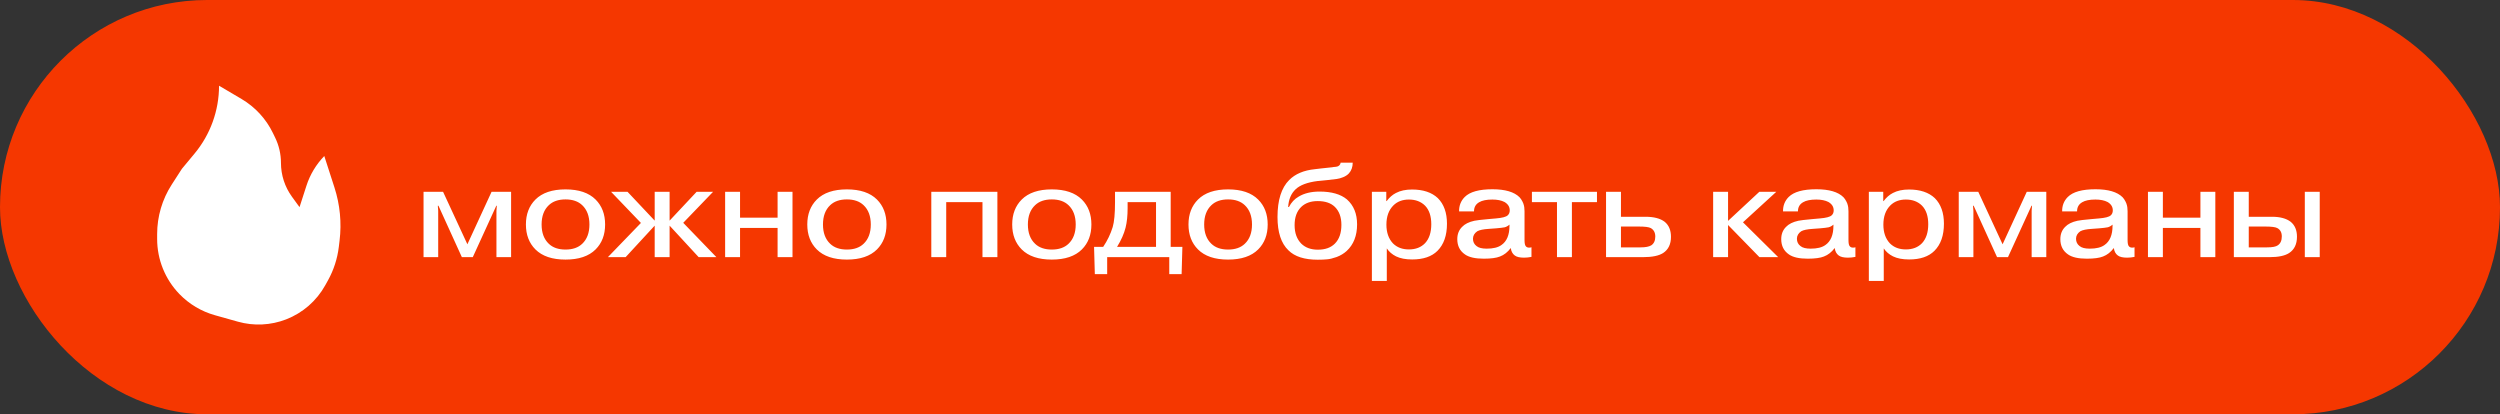
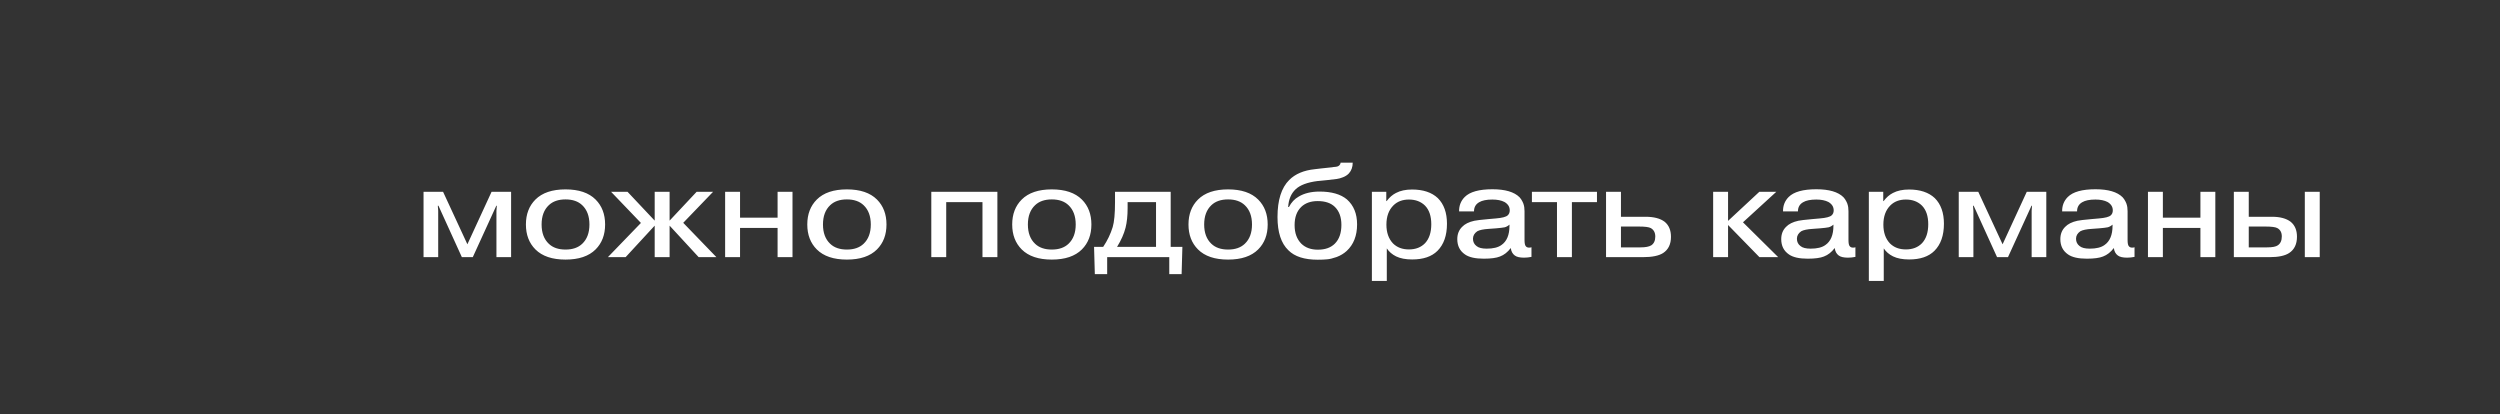
<svg xmlns="http://www.w3.org/2000/svg" width="175" height="29" viewBox="0 0 175 29" fill="none">
  <rect x="0" y="0" width="175" height="29" fill="#333333" stroke="none" />
-   <rect width="175" height="29" rx="14.5" fill="#F53700" />
  <path d="M32.33 18L30.692 14.4H30.647L30.674 14.751V18H29.648V13.428H31.016L32.717 17.1L34.409 13.428H35.777V18H34.751V14.751L34.778 14.4H34.742L33.095 18H32.33ZM41.692 13.968C42.136 14.412 42.358 14.994 42.358 15.714C42.358 16.434 42.136 17.016 41.692 17.46C41.218 17.934 40.516 18.171 39.586 18.171C38.656 18.171 37.954 17.934 37.48 17.46C37.036 17.016 36.814 16.434 36.814 15.714C36.814 14.994 37.036 14.412 37.48 13.968C37.954 13.494 38.656 13.257 39.586 13.257C40.516 13.257 41.218 13.494 41.692 13.968ZM40.756 14.364C40.474 14.094 40.084 13.959 39.586 13.959C39.088 13.959 38.698 14.094 38.416 14.364C38.08 14.682 37.912 15.132 37.912 15.714C37.912 16.296 38.08 16.746 38.416 17.064C38.698 17.334 39.088 17.469 39.586 17.469C40.084 17.469 40.474 17.334 40.756 17.064C41.092 16.746 41.26 16.296 41.26 15.714C41.26 15.132 41.092 14.682 40.756 14.364ZM45.828 18V15.795L43.794 18H42.552L44.865 15.606L42.777 13.428H43.929L45.828 15.444V13.428H46.872V15.444L48.762 13.428H49.914L47.826 15.597L50.148 18H48.906L46.872 15.795V18H45.828ZM51.803 15.957V18H50.759V13.428H51.803V15.237H54.431V13.428H55.475V18H54.431V15.957H51.803ZM61.388 13.968C61.832 14.412 62.054 14.994 62.054 15.714C62.054 16.434 61.832 17.016 61.388 17.46C60.914 17.934 60.212 18.171 59.282 18.171C58.352 18.171 57.65 17.934 57.176 17.46C56.732 17.016 56.51 16.434 56.51 15.714C56.51 14.994 56.732 14.412 57.176 13.968C57.65 13.494 58.352 13.257 59.282 13.257C60.212 13.257 60.914 13.494 61.388 13.968ZM60.452 14.364C60.17 14.094 59.78 13.959 59.282 13.959C58.784 13.959 58.394 14.094 58.112 14.364C57.776 14.682 57.608 15.132 57.608 15.714C57.608 16.296 57.776 16.746 58.112 17.064C58.394 17.334 58.784 17.469 59.282 17.469C59.78 17.469 60.17 17.334 60.452 17.064C60.788 16.746 60.956 16.296 60.956 15.714C60.956 15.132 60.788 14.682 60.452 14.364ZM66.235 14.148V18H65.191V13.428H69.817V18H68.773V14.148H66.235ZM75.732 13.968C76.176 14.412 76.398 14.994 76.398 15.714C76.398 16.434 76.176 17.016 75.732 17.46C75.258 17.934 74.556 18.171 73.626 18.171C72.696 18.171 71.994 17.934 71.52 17.46C71.076 17.016 70.854 16.434 70.854 15.714C70.854 14.994 71.076 14.412 71.52 13.968C71.994 13.494 72.696 13.257 73.626 13.257C74.556 13.257 75.258 13.494 75.732 13.968ZM74.796 14.364C74.514 14.094 74.124 13.959 73.626 13.959C73.128 13.959 72.738 14.094 72.456 14.364C72.12 14.682 71.952 15.132 71.952 15.714C71.952 16.296 72.12 16.746 72.456 17.064C72.738 17.334 73.128 17.469 73.626 17.469C74.124 17.469 74.514 17.334 74.796 17.064C75.132 16.746 75.3 16.296 75.3 15.714C75.3 15.132 75.132 14.682 74.796 14.364ZM80.922 14.148H78.933V14.562C78.933 15.102 78.885 15.561 78.789 15.939C78.681 16.365 78.483 16.812 78.195 17.28H80.922V14.148ZM76.584 17.28H77.223C77.517 16.842 77.739 16.38 77.889 15.894C77.997 15.528 78.051 14.949 78.051 14.157V13.428H81.948V17.28H82.767L82.713 19.188H81.849V18H77.502V19.188H76.638L76.584 17.28ZM88.072 13.968C88.516 14.412 88.738 14.994 88.738 15.714C88.738 16.434 88.516 17.016 88.072 17.46C87.598 17.934 86.896 18.171 85.966 18.171C85.036 18.171 84.334 17.934 83.86 17.46C83.416 17.016 83.194 16.434 83.194 15.714C83.194 14.994 83.416 14.412 83.86 13.968C84.334 13.494 85.036 13.257 85.966 13.257C86.896 13.257 87.598 13.494 88.072 13.968ZM87.136 14.364C86.854 14.094 86.464 13.959 85.966 13.959C85.468 13.959 85.078 14.094 84.796 14.364C84.46 14.682 84.292 15.132 84.292 15.714C84.292 16.296 84.46 16.746 84.796 17.064C85.078 17.334 85.468 17.469 85.966 17.469C86.464 17.469 86.854 17.334 87.136 17.064C87.472 16.746 87.64 16.296 87.64 15.714C87.64 15.132 87.472 14.682 87.136 14.364ZM91.09 14.481C90.778 14.781 90.622 15.207 90.622 15.759C90.622 16.311 90.781 16.746 91.099 17.064C91.387 17.34 91.771 17.478 92.251 17.478C92.761 17.478 93.157 17.337 93.439 17.055C93.745 16.749 93.898 16.311 93.898 15.741C93.898 15.201 93.745 14.781 93.439 14.481C93.163 14.211 92.764 14.076 92.242 14.076C91.756 14.076 91.372 14.211 91.09 14.481ZM93.844 11.385H94.69C94.69 11.691 94.6 11.943 94.42 12.141C94.318 12.249 94.186 12.336 94.024 12.402C93.862 12.468 93.712 12.51 93.574 12.528C93.442 12.546 93.235 12.57 92.953 12.6L92.233 12.672C91.519 12.762 91.006 12.954 90.694 13.248C90.376 13.548 90.202 13.962 90.172 14.49H90.226C90.394 14.166 90.622 13.923 90.91 13.761C91.3 13.527 91.786 13.41 92.368 13.41C93.208 13.41 93.847 13.593 94.285 13.959C94.759 14.379 94.996 14.961 94.996 15.705C94.996 16.497 94.753 17.118 94.267 17.568C94.069 17.748 93.835 17.889 93.565 17.991C93.295 18.087 93.07 18.141 92.89 18.153C92.716 18.171 92.5 18.18 92.242 18.18C91.312 18.18 90.628 17.961 90.19 17.523C89.68 17.037 89.425 16.26 89.425 15.192C89.425 14.01 89.698 13.146 90.244 12.6C90.67 12.174 91.267 11.922 92.035 11.844L92.485 11.79C92.905 11.748 93.16 11.721 93.25 11.709C93.274 11.703 93.307 11.697 93.349 11.691C93.397 11.685 93.43 11.682 93.448 11.682C93.472 11.682 93.499 11.679 93.529 11.673C93.565 11.667 93.592 11.661 93.61 11.655C93.628 11.649 93.646 11.643 93.664 11.637C93.688 11.625 93.706 11.613 93.718 11.601C93.736 11.589 93.751 11.577 93.763 11.565C93.811 11.517 93.838 11.457 93.844 11.385ZM96.032 13.428H97.04V14.076H97.067C97.253 13.824 97.469 13.635 97.715 13.509C98.021 13.347 98.396 13.266 98.84 13.266C99.62 13.266 100.223 13.467 100.649 13.869C101.075 14.295 101.288 14.892 101.288 15.66C101.288 16.482 101.066 17.115 100.622 17.559C100.22 17.961 99.629 18.162 98.849 18.162C98.393 18.162 98.018 18.09 97.724 17.946C97.448 17.808 97.232 17.622 97.076 17.388V19.665H96.032V13.428ZM98.624 13.968C98.174 13.968 97.811 14.106 97.535 14.382C97.211 14.706 97.049 15.153 97.049 15.723C97.049 16.275 97.202 16.713 97.508 17.037C97.79 17.319 98.162 17.46 98.624 17.46C99.098 17.46 99.476 17.313 99.758 17.019C100.046 16.707 100.19 16.266 100.19 15.696C100.19 15.132 100.046 14.7 99.758 14.4C99.47 14.112 99.092 13.968 98.624 13.968ZM105.664 15.804V15.723C105.556 15.819 105.442 15.882 105.322 15.912C105.202 15.936 105.001 15.96 104.719 15.984L104.224 16.02C103.834 16.044 103.561 16.101 103.405 16.191C103.207 16.329 103.108 16.503 103.108 16.713C103.108 16.929 103.192 17.1 103.36 17.226C103.504 17.346 103.741 17.406 104.071 17.406C104.521 17.406 104.863 17.322 105.097 17.154C105.475 16.896 105.664 16.446 105.664 15.804ZM103.18 14.796H102.136C102.13 14.394 102.262 14.058 102.532 13.788C102.892 13.428 103.537 13.248 104.467 13.248C105.361 13.248 105.994 13.434 106.366 13.806C106.408 13.848 106.444 13.893 106.474 13.941C106.51 13.989 106.54 14.04 106.564 14.094C106.588 14.142 106.609 14.187 106.627 14.229C106.645 14.265 106.66 14.313 106.672 14.373C106.684 14.433 106.693 14.478 106.699 14.508C106.705 14.538 106.708 14.586 106.708 14.652C106.714 14.718 106.717 14.76 106.717 14.778C106.717 14.796 106.717 14.841 106.717 14.913C106.717 14.985 106.717 15.024 106.717 15.03V16.794C106.717 17.028 106.747 17.175 106.807 17.235C106.855 17.301 106.933 17.334 107.041 17.334C107.113 17.334 107.167 17.325 107.203 17.307V17.982C107.029 18.018 106.855 18.036 106.681 18.036C106.381 18.036 106.165 17.985 106.033 17.883C105.877 17.769 105.784 17.595 105.754 17.361C105.538 17.649 105.286 17.847 104.998 17.955C104.746 18.057 104.368 18.108 103.864 18.108C103.27 18.108 102.832 18.009 102.55 17.811C102.19 17.565 102.01 17.208 102.01 16.74C102.01 16.392 102.121 16.107 102.343 15.885C102.535 15.681 102.823 15.537 103.207 15.453C103.339 15.423 103.669 15.384 104.197 15.336L104.71 15.291C105.148 15.255 105.424 15.183 105.538 15.075C105.634 14.991 105.682 14.874 105.682 14.724C105.682 14.478 105.559 14.283 105.313 14.139C105.091 14.025 104.809 13.968 104.467 13.968C104.059 13.968 103.75 14.031 103.54 14.157C103.3 14.295 103.18 14.508 103.18 14.796ZM108.989 14.148H107.234V13.428H111.788V14.148H110.033V18H108.989V14.148ZM113.467 15.858V17.316H114.835C115.183 17.316 115.435 17.268 115.591 17.172C115.777 17.046 115.87 16.842 115.87 16.56C115.87 16.284 115.765 16.086 115.555 15.966C115.423 15.894 115.147 15.858 114.727 15.858H113.467ZM113.467 13.428V15.174H115.186C115.774 15.174 116.221 15.291 116.527 15.525C116.821 15.765 116.968 16.116 116.968 16.578C116.968 17.094 116.785 17.472 116.419 17.712C116.119 17.904 115.651 18 115.015 18H112.423V13.428H113.467ZM120.964 15.462L123.151 13.428H124.339L122.008 15.561L124.474 18H123.16L120.964 15.75V18H119.92V13.428H120.964V15.462ZM128.34 15.804V15.723C128.232 15.819 128.118 15.882 127.998 15.912C127.878 15.936 127.677 15.96 127.395 15.984L126.9 16.02C126.51 16.044 126.237 16.101 126.081 16.191C125.883 16.329 125.784 16.503 125.784 16.713C125.784 16.929 125.868 17.1 126.036 17.226C126.18 17.346 126.417 17.406 126.747 17.406C127.197 17.406 127.539 17.322 127.773 17.154C128.151 16.896 128.34 16.446 128.34 15.804ZM125.856 14.796H124.812C124.806 14.394 124.938 14.058 125.208 13.788C125.568 13.428 126.213 13.248 127.143 13.248C128.037 13.248 128.67 13.434 129.042 13.806C129.084 13.848 129.12 13.893 129.15 13.941C129.186 13.989 129.216 14.04 129.24 14.094C129.264 14.142 129.285 14.187 129.303 14.229C129.321 14.265 129.336 14.313 129.348 14.373C129.36 14.433 129.369 14.478 129.375 14.508C129.381 14.538 129.384 14.586 129.384 14.652C129.39 14.718 129.393 14.76 129.393 14.778C129.393 14.796 129.393 14.841 129.393 14.913C129.393 14.985 129.393 15.024 129.393 15.03V16.794C129.393 17.028 129.423 17.175 129.483 17.235C129.531 17.301 129.609 17.334 129.717 17.334C129.789 17.334 129.843 17.325 129.879 17.307V17.982C129.705 18.018 129.531 18.036 129.357 18.036C129.057 18.036 128.841 17.985 128.709 17.883C128.553 17.769 128.46 17.595 128.43 17.361C128.214 17.649 127.962 17.847 127.674 17.955C127.422 18.057 127.044 18.108 126.54 18.108C125.946 18.108 125.508 18.009 125.226 17.811C124.866 17.565 124.686 17.208 124.686 16.74C124.686 16.392 124.797 16.107 125.019 15.885C125.211 15.681 125.499 15.537 125.883 15.453C126.015 15.423 126.345 15.384 126.873 15.336L127.386 15.291C127.824 15.255 128.1 15.183 128.214 15.075C128.31 14.991 128.358 14.874 128.358 14.724C128.358 14.478 128.235 14.283 127.989 14.139C127.767 14.025 127.485 13.968 127.143 13.968C126.735 13.968 126.426 14.031 126.216 14.157C125.976 14.295 125.856 14.508 125.856 14.796ZM130.819 13.428H131.827V14.076H131.854C132.04 13.824 132.256 13.635 132.502 13.509C132.808 13.347 133.183 13.266 133.627 13.266C134.407 13.266 135.01 13.467 135.436 13.869C135.862 14.295 136.075 14.892 136.075 15.66C136.075 16.482 135.853 17.115 135.409 17.559C135.007 17.961 134.416 18.162 133.636 18.162C133.18 18.162 132.805 18.09 132.511 17.946C132.235 17.808 132.019 17.622 131.863 17.388V19.665H130.819V13.428ZM133.411 13.968C132.961 13.968 132.598 14.106 132.322 14.382C131.998 14.706 131.836 15.153 131.836 15.723C131.836 16.275 131.989 16.713 132.295 17.037C132.577 17.319 132.949 17.46 133.411 17.46C133.885 17.46 134.263 17.313 134.545 17.019C134.833 16.707 134.977 16.266 134.977 15.696C134.977 15.132 134.833 14.7 134.545 14.4C134.257 14.112 133.879 13.968 133.411 13.968ZM139.794 18L138.156 14.4H138.111L138.138 14.751V18H137.112V13.428H138.48L140.181 17.1L141.873 13.428H143.241V18H142.215V14.751L142.242 14.4H142.206L140.559 18H139.794ZM147.878 15.804V15.723C147.77 15.819 147.656 15.882 147.536 15.912C147.416 15.936 147.215 15.96 146.933 15.984L146.438 16.02C146.048 16.044 145.775 16.101 145.619 16.191C145.421 16.329 145.322 16.503 145.322 16.713C145.322 16.929 145.406 17.1 145.574 17.226C145.718 17.346 145.955 17.406 146.285 17.406C146.735 17.406 147.077 17.322 147.311 17.154C147.689 16.896 147.878 16.446 147.878 15.804ZM145.394 14.796H144.35C144.344 14.394 144.476 14.058 144.746 13.788C145.106 13.428 145.751 13.248 146.681 13.248C147.575 13.248 148.208 13.434 148.58 13.806C148.622 13.848 148.658 13.893 148.688 13.941C148.724 13.989 148.754 14.04 148.778 14.094C148.802 14.142 148.823 14.187 148.841 14.229C148.859 14.265 148.874 14.313 148.886 14.373C148.898 14.433 148.907 14.478 148.913 14.508C148.919 14.538 148.922 14.586 148.922 14.652C148.928 14.718 148.931 14.76 148.931 14.778C148.931 14.796 148.931 14.841 148.931 14.913C148.931 14.985 148.931 15.024 148.931 15.03V16.794C148.931 17.028 148.961 17.175 149.021 17.235C149.069 17.301 149.147 17.334 149.255 17.334C149.327 17.334 149.381 17.325 149.417 17.307V17.982C149.243 18.018 149.069 18.036 148.895 18.036C148.595 18.036 148.379 17.985 148.247 17.883C148.091 17.769 147.998 17.595 147.968 17.361C147.752 17.649 147.5 17.847 147.212 17.955C146.96 18.057 146.582 18.108 146.078 18.108C145.484 18.108 145.046 18.009 144.764 17.811C144.404 17.565 144.224 17.208 144.224 16.74C144.224 16.392 144.335 16.107 144.557 15.885C144.749 15.681 145.037 15.537 145.421 15.453C145.553 15.423 145.883 15.384 146.411 15.336L146.924 15.291C147.362 15.255 147.638 15.183 147.752 15.075C147.848 14.991 147.896 14.874 147.896 14.724C147.896 14.478 147.773 14.283 147.527 14.139C147.305 14.025 147.023 13.968 146.681 13.968C146.273 13.968 145.964 14.031 145.754 14.157C145.514 14.295 145.394 14.508 145.394 14.796ZM151.401 15.957V18H150.357V13.428H151.401V15.237H154.029V13.428H155.073V18H154.029V15.957H151.401ZM157.413 15.858V17.316H158.691C159.063 17.316 159.315 17.268 159.447 17.172C159.633 17.046 159.726 16.839 159.726 16.551C159.726 16.275 159.621 16.08 159.411 15.966C159.279 15.894 159.003 15.858 158.583 15.858H157.413ZM157.413 13.428V15.174H159.042C159.606 15.174 160.041 15.291 160.347 15.525C160.641 15.765 160.788 16.113 160.788 16.569C160.788 17.091 160.605 17.472 160.239 17.712C159.945 17.904 159.489 18 158.871 18H156.369V13.428H157.413ZM161.337 13.428H162.381V18H161.337V13.428Z" fill="white" />
-   <path d="M12.733 11.816L13.619 10.749C14.727 9.415 15.333 7.735 15.333 6L16.907 6.928C17.859 7.49 18.624 8.32 19.106 9.315L19.263 9.64C19.529 10.189 19.667 10.79 19.667 11.399C19.667 12.252 19.936 13.082 20.437 13.771L20.967 14.5L21.451 13.001C21.702 12.221 22.13 11.51 22.7 10.921L23.413 13.129C23.8 14.327 23.922 15.595 23.77 16.844L23.717 17.284C23.618 18.105 23.361 18.898 22.961 19.621L22.771 19.963C22.165 21.058 21.194 21.905 20.027 22.357C18.949 22.774 17.765 22.831 16.652 22.517L15.038 22.063C14.096 21.798 13.241 21.288 12.56 20.585C11.56 19.552 11 18.169 11 16.731V16.385C11 15.155 11.355 13.95 12.023 12.917L12.733 11.816Z" fill="white" />
</svg>